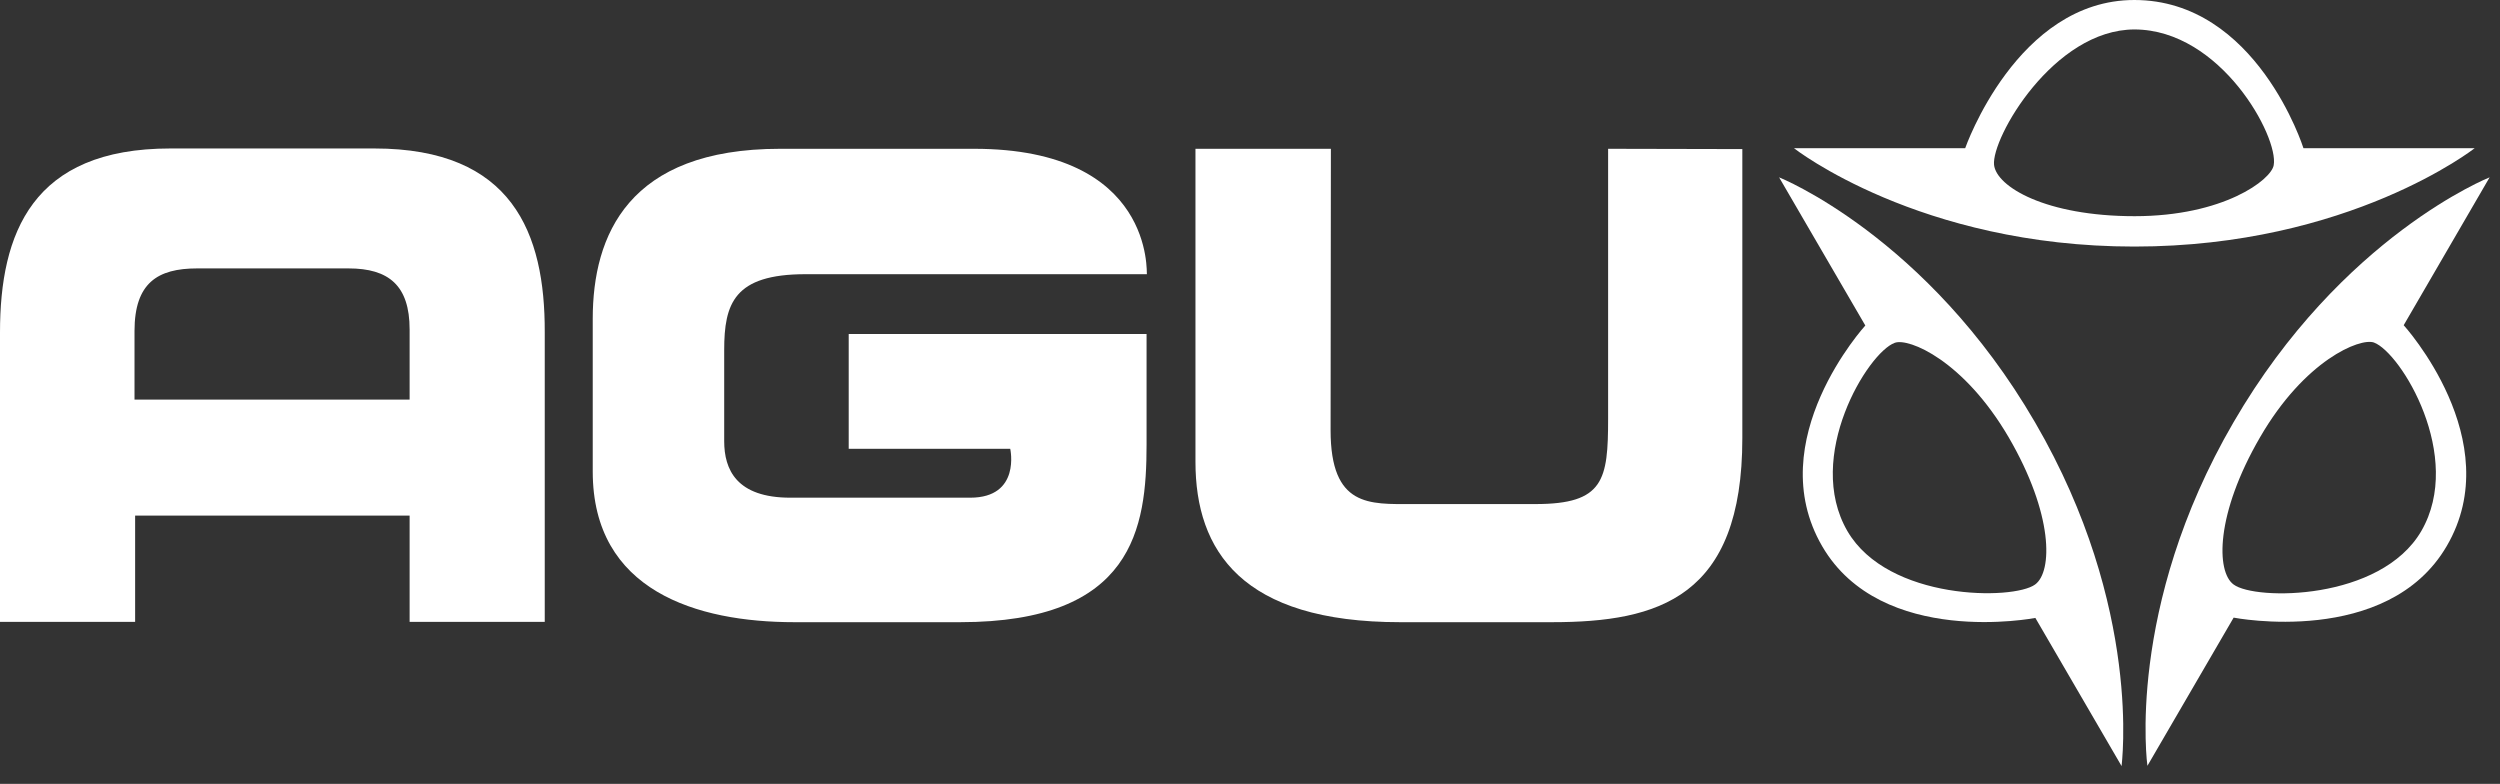
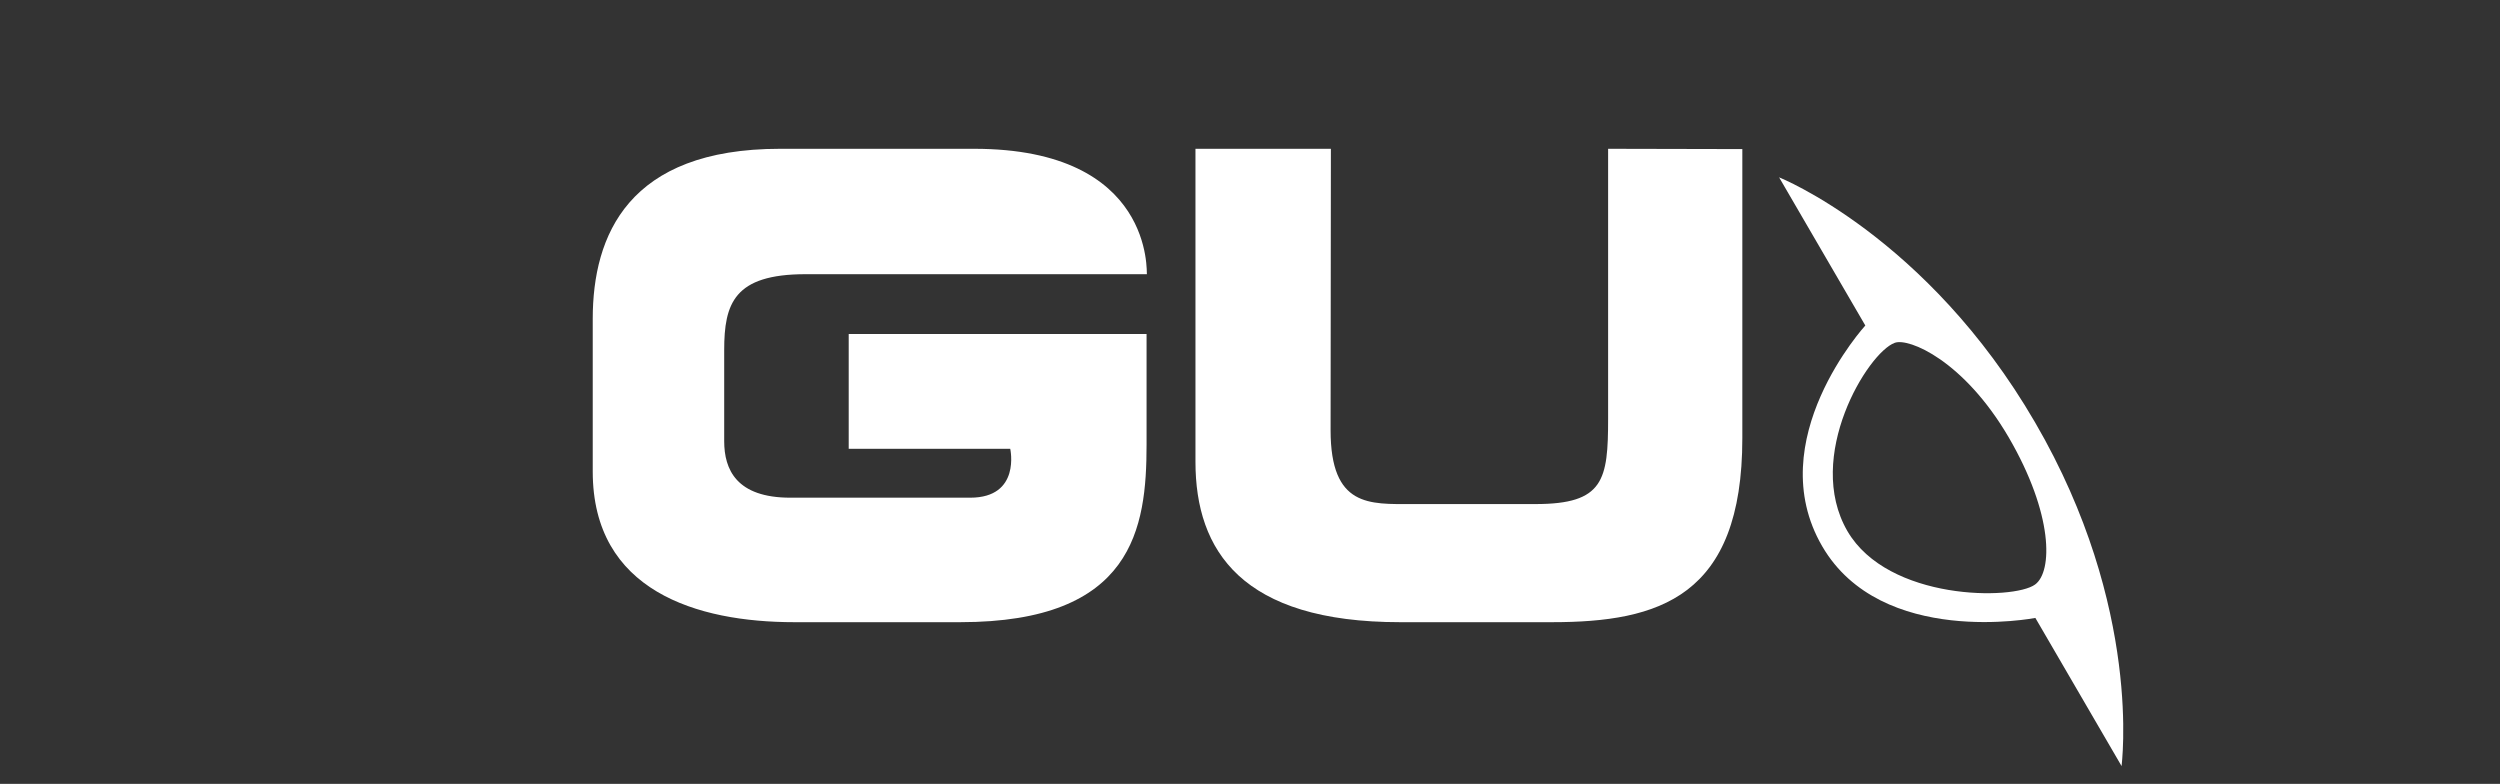
<svg xmlns="http://www.w3.org/2000/svg" width="118" height="37" viewBox="0 0 118 37" fill="none">
  <rect x="0" y="0" width="118" height="37" fill="#333333" stroke="none" />
  <g clip-path="url(#clip0_4750_435)">
-     <path d="M107.319 7.797C107.204 8.485 104.954 10.204 100.754 10.204C96.555 10.204 94.233 8.814 94.119 7.782C93.99 6.521 96.928 1.39 100.754 1.39C104.825 1.405 107.562 6.464 107.319 7.797ZM108.723 6.994C108.723 6.994 106.516 0 100.74 0C95.194 0 92.757 6.994 92.757 6.994H84.674C84.674 6.994 90.579 11.638 100.74 11.638C110.902 11.638 116.806 6.994 116.806 6.994H108.723Z" fill="white" />
    <path d="M96.055 27.59C95.037 28.335 89.118 28.363 87.197 25.067C85.162 21.556 88.158 16.64 89.433 16.181C90.093 15.938 92.687 17.012 94.808 20.638C96.929 24.279 96.886 26.988 96.055 27.59ZM96.055 19.936C90.952 11.151 83.973 8.37 83.973 8.37L88.043 15.364C88.043 15.364 83.098 20.782 86.008 25.784C88.803 30.585 96.069 29.166 96.069 29.166L100.139 36.16C100.125 36.16 101.171 28.722 96.055 19.936Z" fill="white" />
-     <path d="M114.285 25.067C112.365 28.363 106.446 28.349 105.428 27.59C104.597 26.988 104.568 24.265 106.675 20.638C108.782 16.998 111.39 15.938 112.049 16.167C113.325 16.64 116.32 21.556 114.285 25.067ZM117.51 8.37C117.51 8.37 110.53 11.136 105.428 19.922C100.311 28.707 101.358 36.146 101.358 36.146L105.428 29.152C105.428 29.152 112.694 30.571 115.489 25.769C118.399 20.782 113.454 15.35 113.454 15.35L117.51 8.37Z" fill="white" />
    <path d="M45.978 7.023H36.819C29.653 7.023 27.977 11.108 27.977 15.049V22.258C27.977 27.891 32.892 29.367 37.493 29.367H45.319C53.502 29.367 54.118 24.924 54.118 20.983V15.766H40.059V21.183H47.683C47.683 21.183 48.199 23.491 45.791 23.491H37.307C34.756 23.491 34.182 22.158 34.182 20.825V16.525C34.182 14.332 34.641 12.942 38.023 12.942H54.133C54.104 12.942 54.52 7.023 45.978 7.023Z" fill="white" />
    <path d="M75.903 7.023V19.75C75.903 22.659 75.703 23.792 72.478 23.792H66.645C64.652 23.792 62.804 23.949 62.804 20.309C62.804 16.683 62.818 7.023 62.818 7.023H56.426V21.799C56.426 25.999 58.619 29.367 66.086 29.367H73.252C78.297 29.367 82.238 28.192 82.238 20.681V7.037L75.903 7.023Z" fill="white" />
-     <path d="M19.334 18.861H6.349V15.622C6.349 13.357 7.438 12.669 9.302 12.669H16.453C18.345 12.669 19.334 13.472 19.334 15.55V18.861ZM17.672 7.008H8.04C1.519 7.008 0 11.007 0 15.694V29.352H6.378V24.336H19.334V29.352H25.712V15.679C25.726 11.007 24.193 7.008 17.672 7.008Z" fill="white" />
  </g>
  <defs>
    <clipPath id="clip0_4750_435">
      <rect width="117.509" height="36.16" fill="white" />
    </clipPath>
  </defs>
</svg>